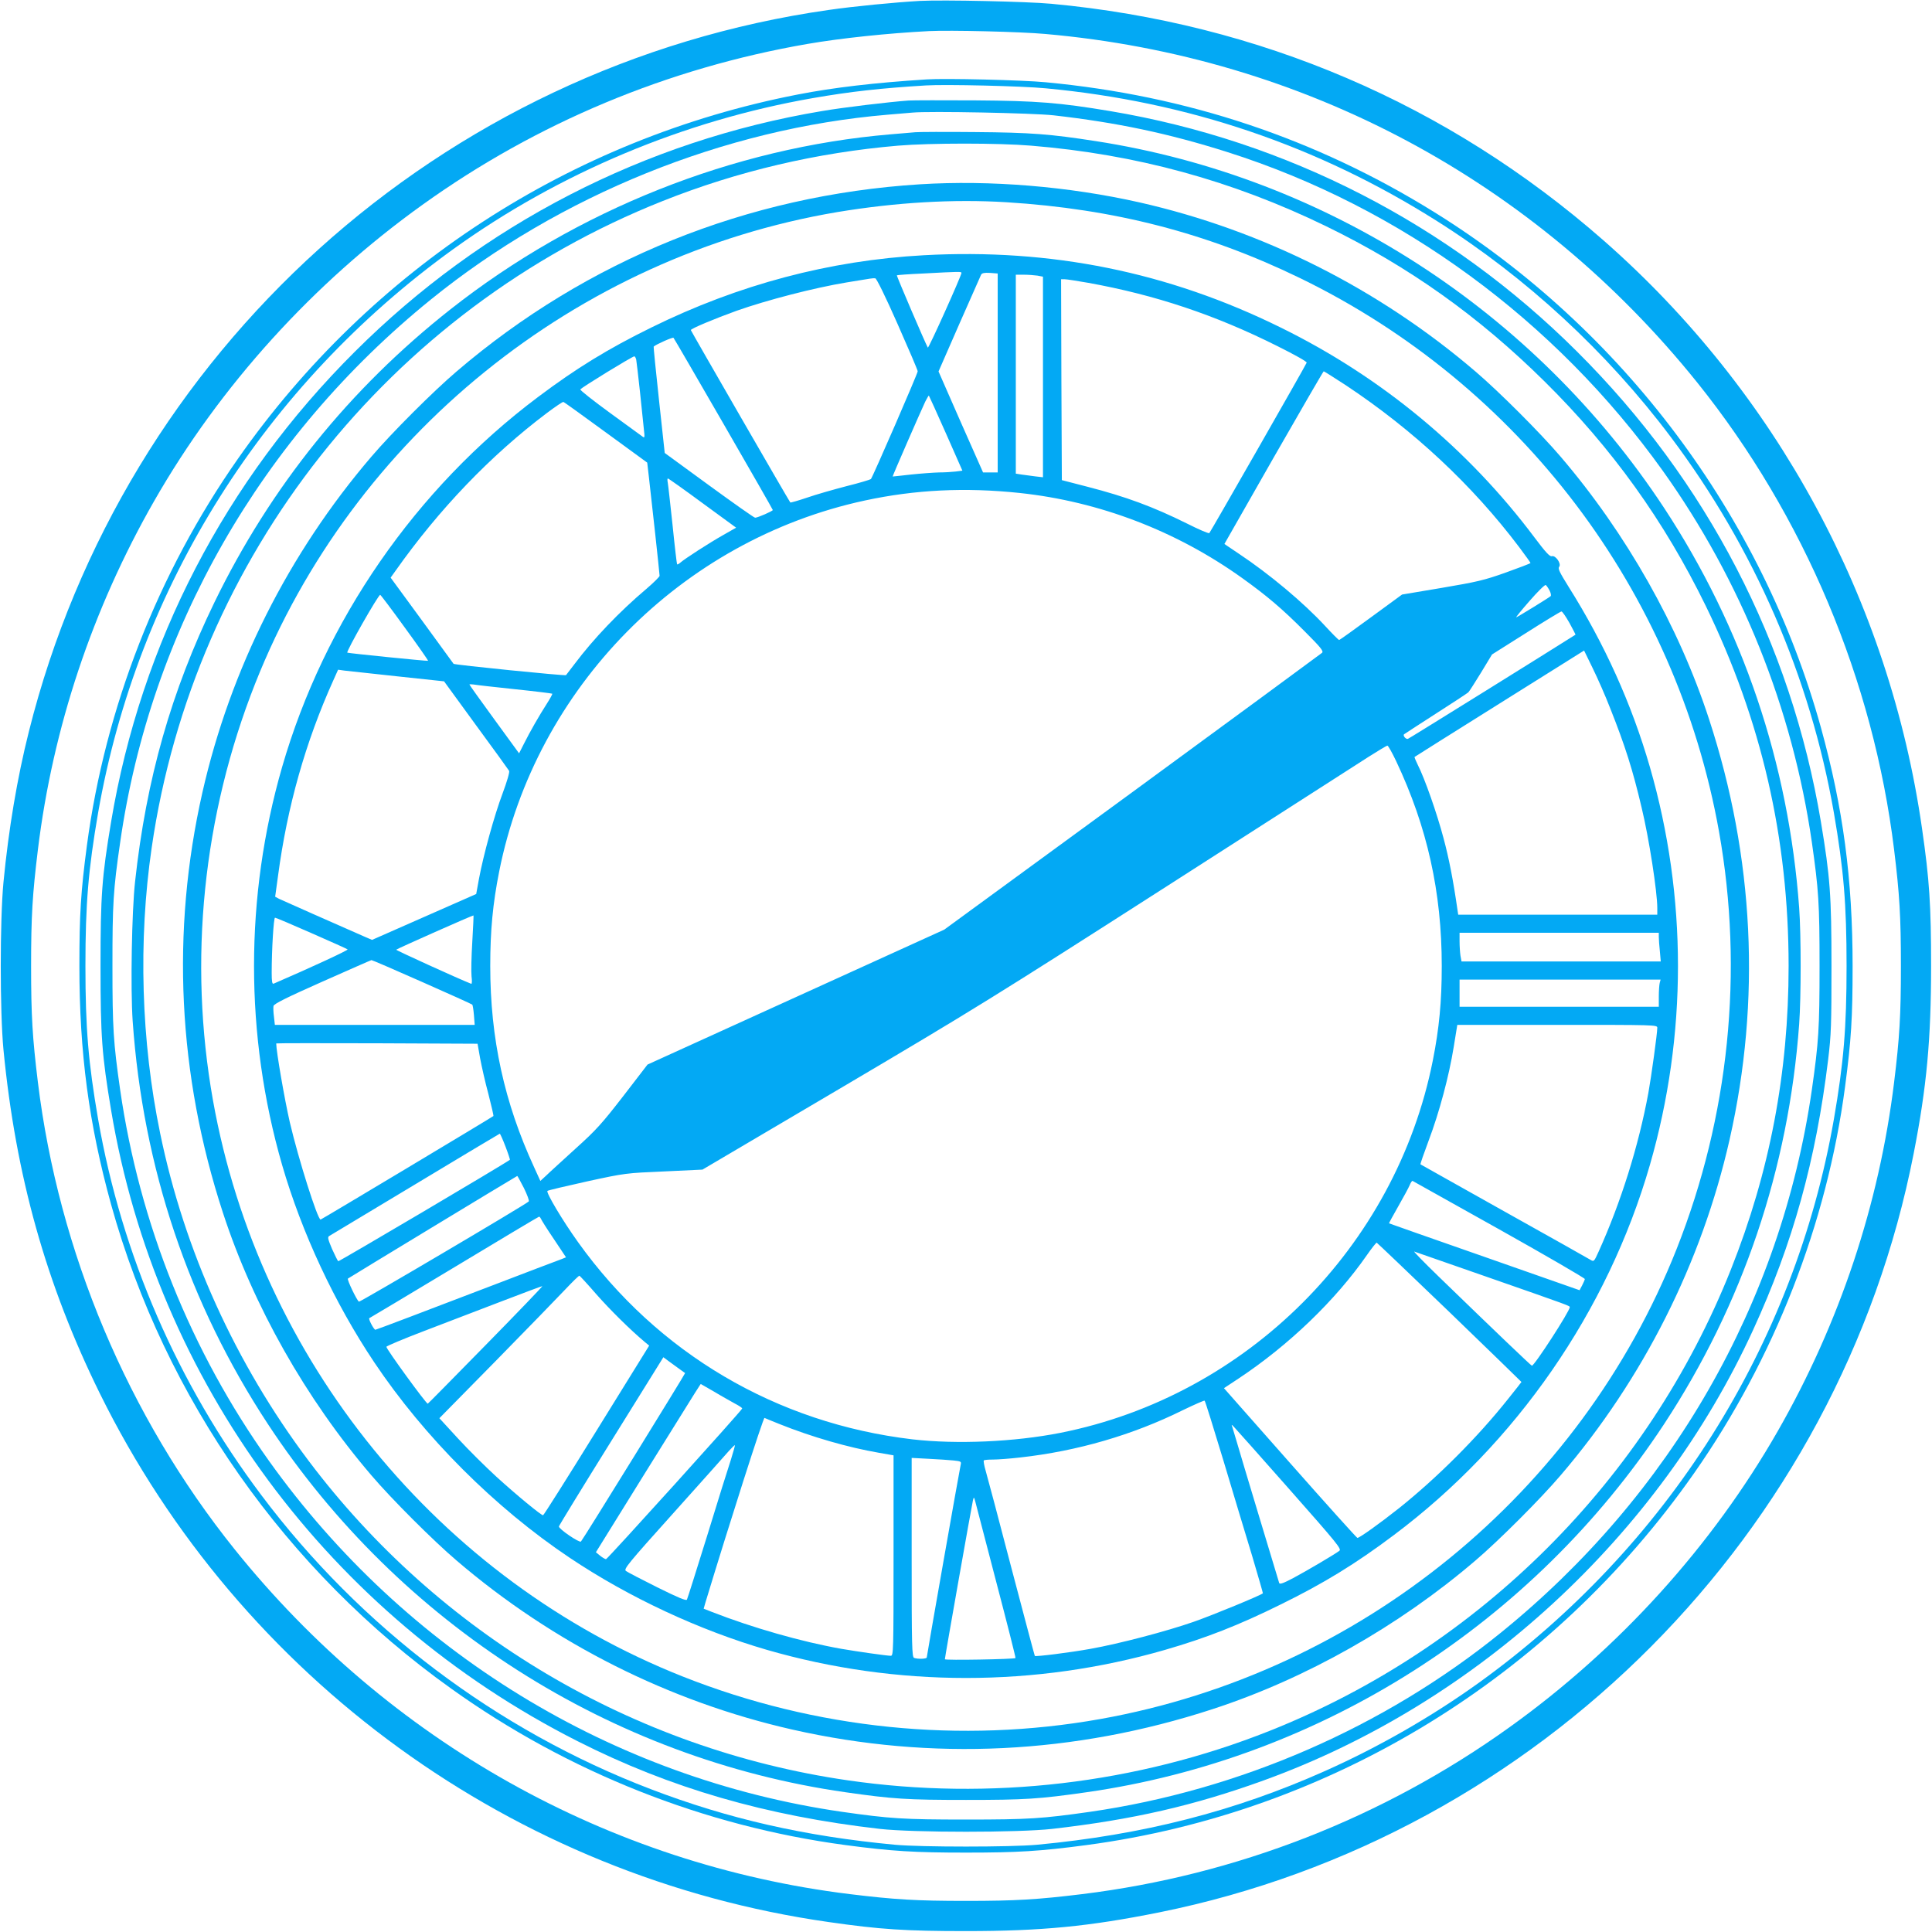
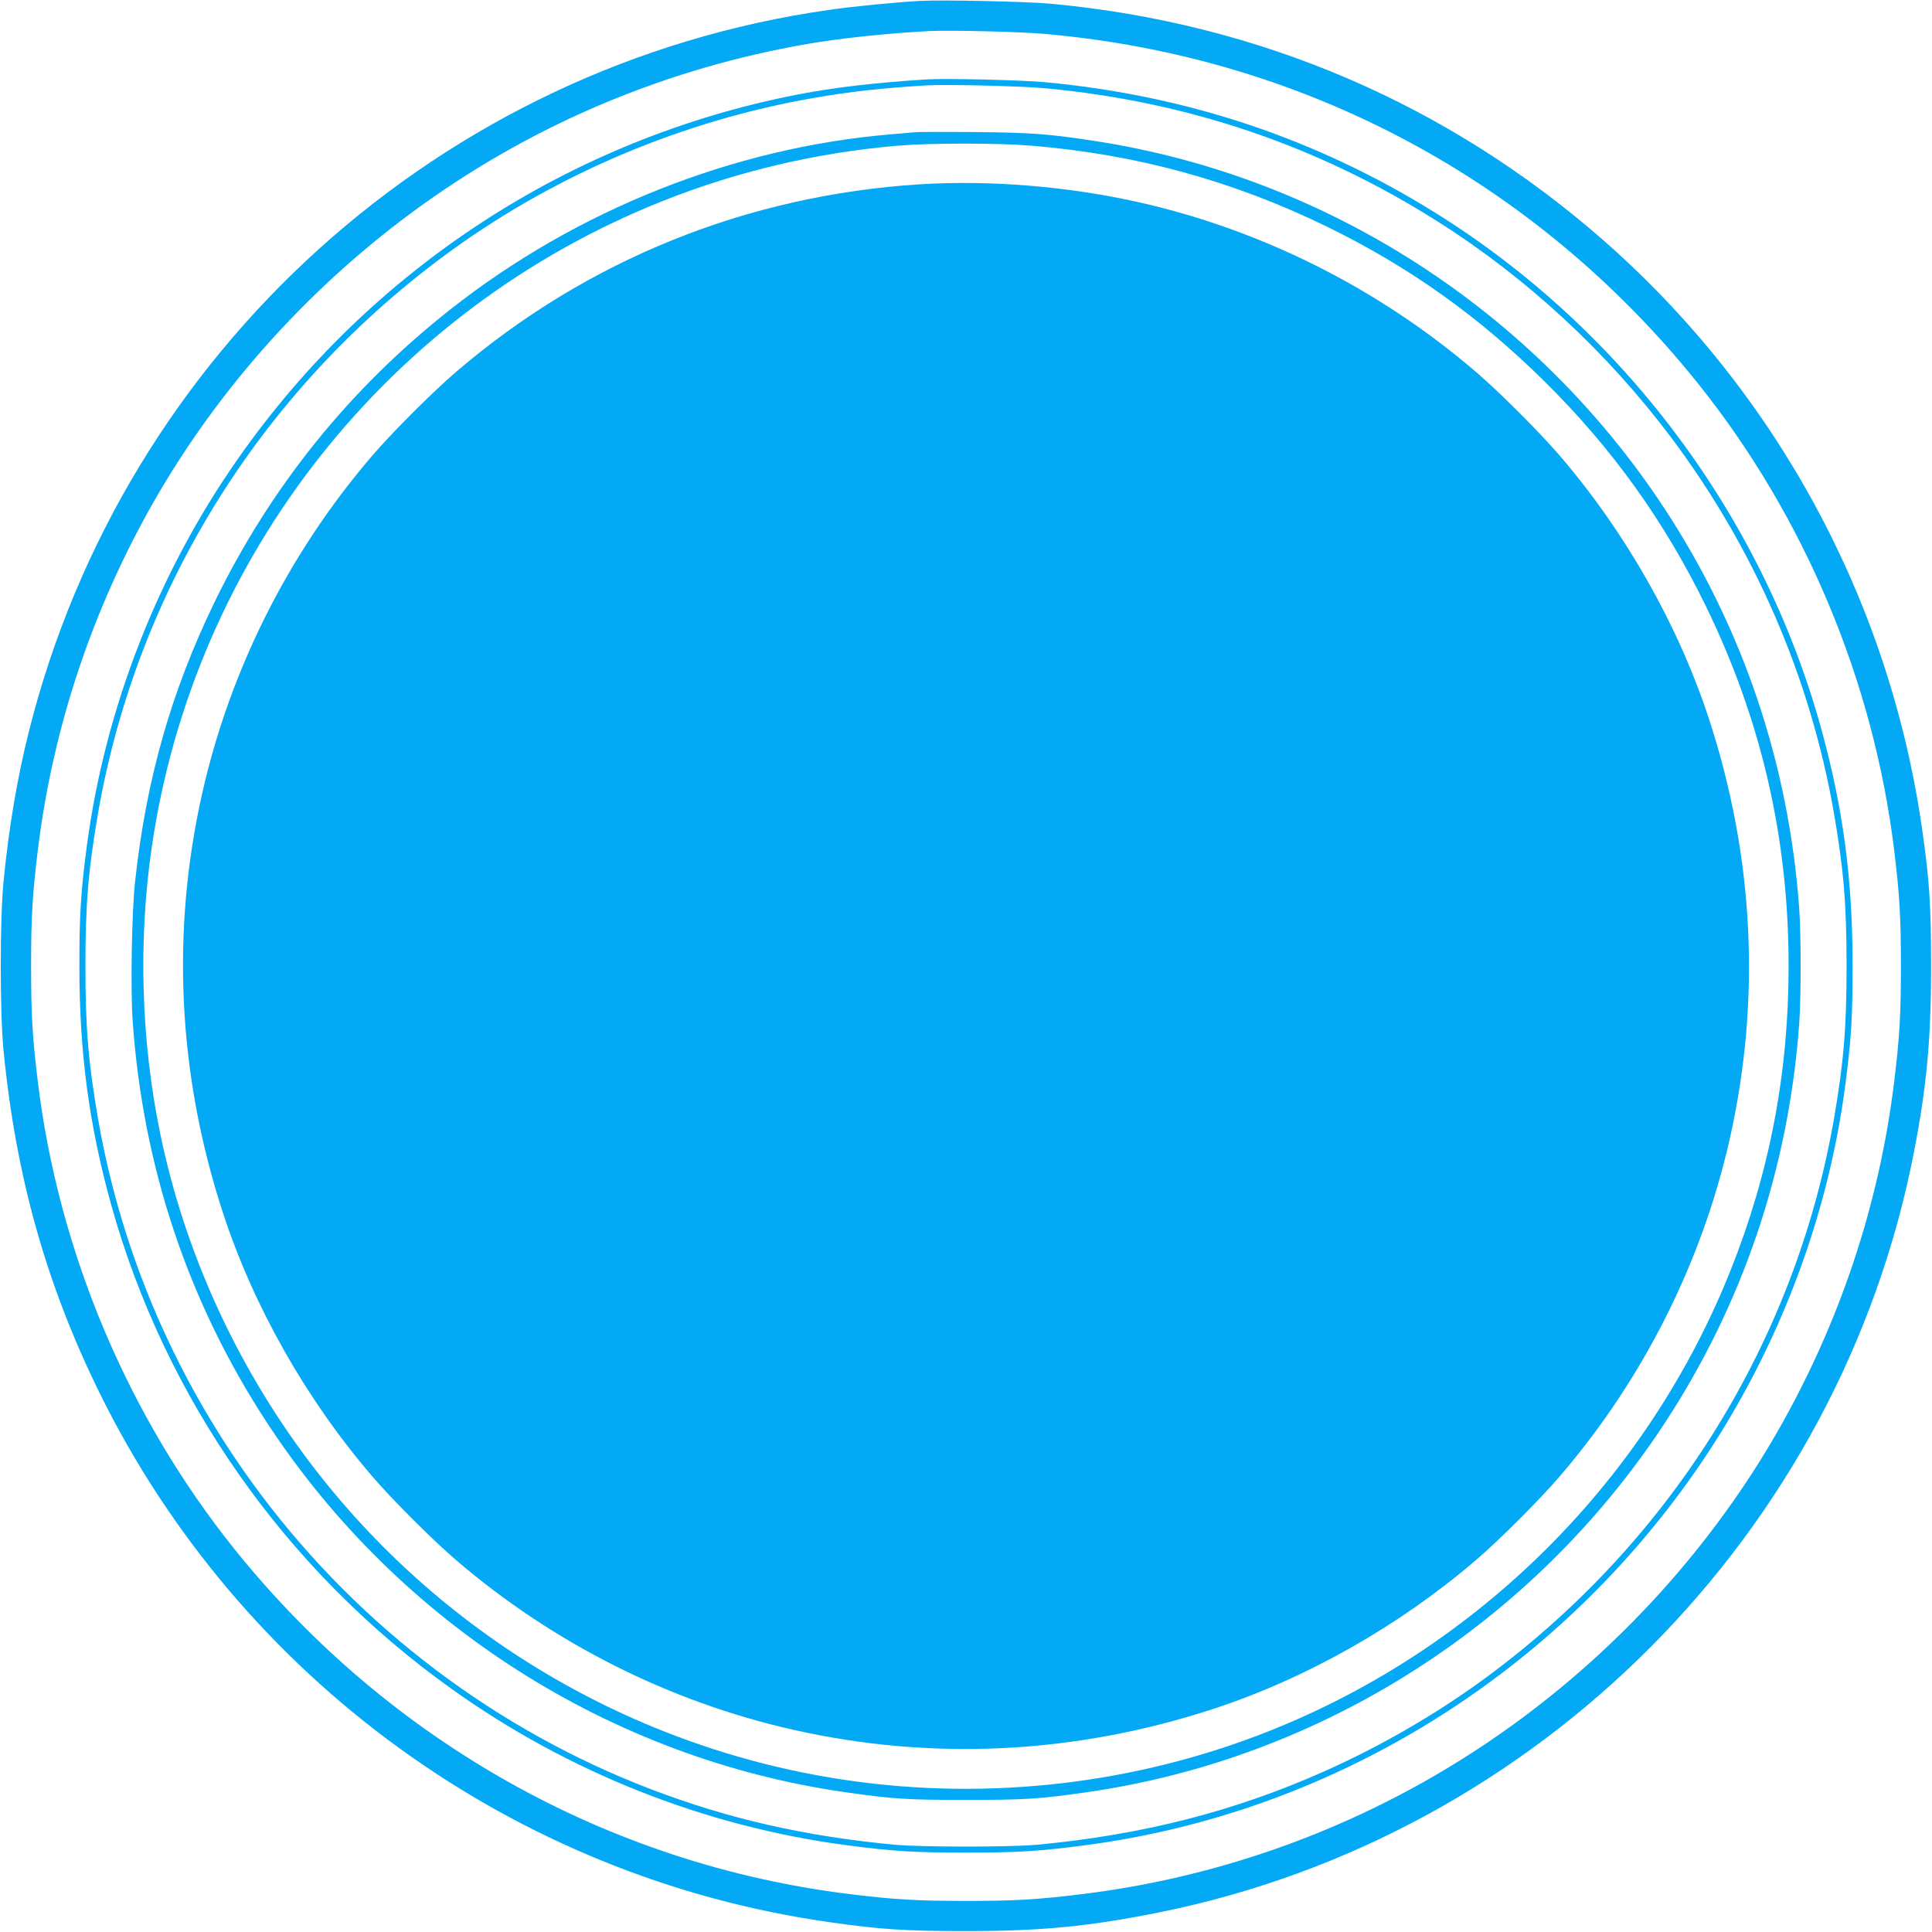
<svg xmlns="http://www.w3.org/2000/svg" version="1.0" width="1280pt" height="1280pt" viewBox="0 0 1280 1280" preserveAspectRatio="xMidYMid meet">
  <g transform="translate(0,1280) scale(0.1,-0.1)" fill="#03a9f4" stroke="none">
    <path d="M6095 12794 c-161 -9 -441 -36 -605 -60 -2569 -366 -4668 -2261 -5299 -4782 -77 -306 -134 -645 -168 -997 -24 -252 -24 -858 0 -1110 81 -834 282 -1553 638 -2276 933 -1892 2744 -3206 4829 -3503 340 -49 508 -60 910 -60 501 0 817 31 1280 124 2515 507 4508 2511 4999 5030 86 439 115 755 115 1240 0 403 -11 571 -60 910 -216 1510 -965 2892 -2110 3897 -1031 904 -2282 1440 -3659 1568 -162 15 -716 27 -870 19z m830 -219 c1712 -151 3244 -970 4321 -2311 706 -880 1165 -1969 1303 -3094 36 -295 45 -439 45 -770 0 -331 -9 -475 -45 -770 -99 -809 -361 -1595 -770 -2310 -437 -764 -1053 -1444 -1779 -1964 -836 -600 -1812 -980 -2830 -1105 -295 -36 -439 -45 -770 -45 -331 0 -475 9 -770 45 -1597 196 -3054 1012 -4076 2285 -706 880 -1165 1969 -1303 3094 -36 295 -45 439 -45 770 0 331 9 475 45 770 99 809 361 1595 770 2310 437 764 1053 1444 1779 1964 757 543 1625 905 2550 1065 220 38 533 71 805 85 139 7 604 -4 770 -19z" />
    <path d="M6140 12274 c-346 -22 -618 -54 -854 -100 -1503 -292 -2828 -1153 -3710 -2414 -530 -756 -879 -1652 -1000 -2560 -41 -310 -50 -458 -50 -800 0 -576 63 -1048 210 -1580 357 -1285 1157 -2425 2254 -3208 774 -554 1676 -911 2611 -1036 308 -41 457 -50 799 -50 342 0 491 9 799 50 1615 215 3078 1111 4025 2464 529 755 880 1652 1000 2560 41 310 50 458 50 800 0 576 -63 1048 -210 1580 -390 1405 -1315 2640 -2559 3413 -785 488 -1640 774 -2577 862 -154 15 -668 27 -788 19z m787 -59 c942 -88 1803 -380 2594 -880 591 -373 1125 -867 1548 -1430 554 -737 924 -1590 1081 -2490 65 -377 84 -603 84 -1015 0 -412 -19 -638 -84 -1015 -261 -1497 -1103 -2834 -2354 -3735 -309 -222 -662 -425 -1019 -584 -598 -267 -1206 -422 -1907 -488 -176 -16 -764 -16 -940 0 -596 56 -1103 171 -1620 369 -1019 390 -1920 1070 -2579 1948 -554 737 -924 1590 -1081 2490 -65 377 -84 603 -84 1015 0 412 19 638 84 1015 261 1497 1103 2834 2354 3735 700 504 1527 851 2381 1000 253 44 454 66 750 84 129 8 638 -4 792 -19z" />
-     <path d="M6020 12134 c-127 -9 -436 -46 -575 -70 -1171 -196 -2248 -750 -3093 -1593 -860 -856 -1418 -1932 -1616 -3116 -61 -366 -70 -485 -70 -955 0 -470 9 -589 70 -955 301 -1799 1445 -3347 3089 -4180 615 -312 1252 -496 2005 -582 223 -25 917 -25 1140 0 534 61 940 154 1404 322 1411 511 2615 1619 3240 2982 264 575 417 1126 498 1793 20 165 22 231 22 620 0 470 -9 589 -70 955 -198 1184 -756 2260 -1616 3116 -845 843 -1922 1397 -3093 1593 -336 56 -483 68 -895 71 -212 1 -410 1 -440 -1z m960 -98 c421 -48 762 -120 1150 -243 1149 -364 2173 -1114 2887 -2113 519 -727 859 -1574 987 -2460 45 -316 51 -405 51 -820 0 -415 -6 -504 -51 -820 -204 -1413 -932 -2684 -2063 -3599 -772 -625 -1729 -1042 -2721 -1185 -316 -45 -405 -51 -820 -51 -415 0 -504 6 -820 51 -1522 220 -2893 1059 -3797 2324 -519 727 -859 1574 -987 2460 -45 316 -51 405 -51 820 0 413 5 502 51 818 201 1407 933 2686 2059 3598 853 691 1946 1133 3025 1224 69 6 143 12 165 14 111 11 799 -3 935 -18z" />
    <path d="M6065 11924 c-22 -2 -96 -8 -165 -14 -1042 -88 -2080 -501 -2915 -1159 -669 -527 -1193 -1177 -1565 -1943 -285 -588 -451 -1169 -525 -1848 -22 -198 -31 -709 -16 -925 68 -969 370 -1870 896 -2670 871 -1324 2273 -2217 3826 -2439 314 -45 407 -51 799 -51 392 0 485 6 799 51 1553 222 2955 1115 3826 2439 521 793 825 1692 895 2650 13 180 13 590 0 770 -70 958 -374 1857 -895 2650 -859 1305 -2234 2193 -3765 2430 -303 47 -429 57 -800 60 -195 2 -373 1 -395 -1z m766 -89 c695 -57 1332 -231 1955 -534 548 -267 1009 -595 1448 -1029 447 -442 793 -925 1067 -1486 369 -758 549 -1539 549 -2386 0 -707 -125 -1364 -382 -2010 -553 -1392 -1666 -2505 -3058 -3058 -881 -350 -1851 -464 -2794 -327 -1421 206 -2709 970 -3573 2119 -483 643 -822 1390 -982 2168 -126 609 -146 1275 -56 1892 279 1926 1573 3564 3385 4284 497 198 1022 321 1560 367 214 18 665 18 881 0z" />
-     <path d="M6095 11579 c-1144 -72 -2207 -501 -3070 -1240 -154 -131 -433 -410 -564 -564 -548 -640 -935 -1409 -1120 -2225 -209 -923 -163 -1870 136 -2785 201 -616 549 -1232 984 -1740 131 -154 410 -433 564 -564 640 -548 1409 -935 2225 -1120 923 -209 1870 -163 2785 136 616 201 1232 549 1740 984 154 131 433 410 564 564 548 640 935 1409 1120 2225 209 923 163 1870 -136 2785 -201 616 -549 1232 -984 1740 -131 154 -410 433 -564 564 -640 548 -1409 935 -2225 1120 -470 106 -990 149 -1455 120z m575 -119 c709 -44 1326 -203 1940 -501 1461 -709 2494 -2073 2779 -3669 165 -925 67 -1886 -281 -2765 -641 -1619 -2098 -2807 -3818 -3114 -925 -165 -1886 -67 -2765 281 -1619 641 -2807 2098 -3114 3818 -165 925 -67 1886 281 2765 647 1632 2124 2828 3856 3120 386 64 768 87 1122 65z" />
+     <path d="M6095 11579 c-1144 -72 -2207 -501 -3070 -1240 -154 -131 -433 -410 -564 -564 -548 -640 -935 -1409 -1120 -2225 -209 -923 -163 -1870 136 -2785 201 -616 549 -1232 984 -1740 131 -154 410 -433 564 -564 640 -548 1409 -935 2225 -1120 923 -209 1870 -163 2785 136 616 201 1232 549 1740 984 154 131 433 410 564 564 548 640 935 1409 1120 2225 209 923 163 1870 -136 2785 -201 616 -549 1232 -984 1740 -131 154 -410 433 -564 564 -640 548 -1409 935 -2225 1120 -470 106 -990 149 -1455 120z m575 -119 z" />
    <path d="M6121 11109 c-623 -34 -1228 -194 -1806 -479 -285 -140 -496 -269 -750 -460 -811 -608 -1416 -1483 -1696 -2452 -248 -860 -248 -1776 0 -2636 130 -448 347 -914 610 -1307 332 -496 800 -964 1296 -1296 393 -263 859 -480 1307 -610 859 -248 1777 -248 2636 0 273 79 490 164 767 301 285 140 496 269 750 460 811 608 1416 1483 1696 2452 248 860 248 1776 0 2636 -121 419 -301 817 -539 1195 -59 95 -72 120 -62 132 16 20 -24 78 -49 70 -13 -4 -41 26 -113 122 -441 589 -1017 1066 -1683 1393 -746 368 -1522 525 -2364 479z m249 -117 c0 -18 -218 -503 -223 -495 -17 30 -208 475 -205 479 2 2 81 8 174 12 242 13 254 13 254 4z m240 -663 l0 -659 -49 0 -48 0 -148 334 -147 335 137 313 c76 172 141 320 145 328 6 11 21 14 59 12 l51 -4 0 -659z m263 645 l37 -7 0 -664 0 -665 -52 6 c-29 4 -70 9 -90 12 l-38 6 0 659 0 659 53 0 c28 0 69 -3 90 -6z m-927 -319 c73 -165 134 -307 134 -315 0 -15 -297 -698 -310 -714 -5 -4 -77 -26 -162 -47 -84 -22 -201 -55 -261 -76 -59 -20 -109 -34 -111 -32 -7 7 -657 1134 -659 1142 -2 9 159 76 303 128 201 71 513 152 730 188 170 28 173 29 189 27 8 0 69 -124 147 -301z m1265 271 c443 -80 839 -212 1252 -419 118 -59 197 -103 194 -110 -7 -19 -637 -1121 -645 -1129 -4 -4 -70 24 -147 63 -226 112 -404 178 -660 244 l-170 44 -3 665 -2 666 23 0 c13 0 84 -11 158 -24z m-2417 -935 c179 -310 326 -567 326 -570 0 -7 -100 -51 -117 -51 -7 0 -144 97 -306 215 l-293 214 -38 351 c-21 193 -37 352 -35 354 17 15 125 63 131 58 4 -4 153 -261 332 -571z m-579 427 c2 -13 14 -109 25 -214 11 -105 23 -218 26 -250 6 -50 5 -57 -7 -48 -8 6 -105 77 -217 158 -111 81 -200 151 -197 156 8 13 341 217 357 219 4 1 10 -9 13 -21z m4701 -170 c449 -298 838 -661 1149 -1073 41 -55 75 -102 75 -105 0 -3 -74 -31 -163 -63 -146 -52 -191 -62 -426 -102 l-262 -44 -205 -150 c-113 -83 -208 -151 -212 -151 -4 0 -45 41 -91 91 -145 157 -371 346 -574 481 l-95 64 326 572 c180 314 329 572 332 572 3 0 69 -42 146 -92z m-2649 -319 l109 -247 -44 -6 c-25 -3 -75 -6 -111 -6 -36 -1 -120 -7 -186 -14 -66 -8 -121 -13 -121 -13 -2 2 184 428 216 496 12 24 23 42 24 40 2 -2 53 -115 113 -250z m-2253 6 l274 -200 11 -95 c17 -144 71 -641 71 -655 0 -6 -39 -45 -87 -86 -181 -153 -350 -330 -477 -499 -27 -36 -52 -68 -56 -73 -5 -6 -739 68 -745 75 -1 2 -95 131 -209 287 l-208 284 33 46 c286 405 628 763 1004 1046 55 41 103 74 108 72 4 -1 131 -92 281 -202z m640 -468 l223 -163 -86 -49 c-92 -52 -255 -157 -284 -183 -9 -8 -19 -13 -21 -11 -2 2 -16 119 -30 259 -15 140 -29 267 -32 283 -3 15 -3 27 1 27 4 0 107 -73 229 -163z m2101 67 c527 -56 1038 -251 1475 -564 162 -116 266 -204 414 -353 108 -108 126 -131 115 -142 -8 -7 -574 -423 -1258 -924 l-1245 -910 -983 -447 -983 -447 -160 -208 c-142 -183 -179 -225 -318 -350 -86 -79 -174 -158 -194 -178 l-38 -35 -41 90 c-198 429 -291 854 -291 1334 0 236 17 413 59 625 242 1219 1206 2197 2423 2459 334 72 666 88 1025 50z m3511 -646 c9 -17 12 -34 7 -38 -14 -12 -222 -140 -228 -140 -3 0 37 50 90 110 53 61 101 108 106 104 5 -3 16 -19 25 -36z m-7584 -246 c87 -119 156 -218 154 -220 -4 -3 -528 50 -535 54 -9 7 206 385 218 383 3 0 77 -98 163 -217z m7716 31 c23 -42 41 -77 40 -78 -178 -113 -1099 -686 -1110 -690 -13 -5 -35 21 -26 30 2 2 95 62 208 135 113 72 211 137 218 143 7 7 45 67 85 132 l72 119 225 142 c124 79 230 143 235 143 6 0 29 -34 53 -76z m271 -568 c98 -247 148 -404 207 -655 49 -202 104 -559 104 -666 l0 -44 -660 0 -659 0 -5 33 c-28 195 -56 339 -92 473 -43 163 -125 397 -171 487 -13 27 -23 50 -21 52 2 2 255 161 563 354 l560 351 57 -117 c32 -65 85 -185 117 -268z m-8036 214 l309 -33 212 -291 c117 -159 215 -295 219 -302 5 -7 -15 -74 -43 -149 -55 -146 -127 -407 -157 -568 l-18 -99 -345 -152 -345 -152 -40 17 c-199 87 -555 245 -576 255 l-26 14 19 138 c61 459 182 887 367 1297 l31 69 43 -6 c23 -3 181 -20 350 -38z m777 -85 c135 -14 247 -28 249 -30 2 -2 -14 -32 -36 -66 -52 -81 -112 -186 -152 -266 l-32 -63 -164 225 c-91 125 -165 228 -165 231 0 2 12 2 28 0 15 -3 137 -17 272 -31z m5840 -477 c206 -436 302 -868 302 -1357 0 -236 -17 -413 -59 -625 -245 -1236 -1232 -2223 -2468 -2468 -304 -60 -686 -77 -980 -43 -900 106 -1689 571 -2215 1306 -102 142 -214 330 -203 340 4 4 123 32 263 63 253 55 257 55 510 66 l254 12 926 546 c862 509 1008 599 2150 1331 674 432 1276 819 1339 859 63 40 118 73 123 73 5 0 31 -46 58 -103z m-6121 -1198 c-6 -96 -8 -198 -5 -227 4 -30 3 -52 -2 -50 -91 36 -501 223 -497 226 7 7 509 230 512 227 1 0 -2 -80 -8 -176z m-1066 59 c128 -56 235 -104 240 -108 6 -5 -238 -118 -490 -227 -10 -4 -13 14 -13 73 0 152 13 364 22 364 6 0 114 -46 241 -102z m8927 -25 c0 -16 3 -58 7 -95 l6 -68 -660 0 -660 0 -7 38 c-3 20 -6 63 -6 95 l0 57 660 0 660 0 0 -27z m-8195 -298 c181 -80 332 -148 334 -151 3 -3 8 -34 11 -70 l5 -64 -662 0 -662 0 -6 54 c-4 29 -5 62 -3 71 2 14 91 58 323 161 176 78 323 143 326 143 3 1 154 -64 334 -144z m8201 -7 c-3 -13 -6 -53 -6 -90 l0 -68 -660 0 -660 0 0 90 0 90 666 0 666 0 -6 -22z m-16 -297 c0 -37 -40 -326 -59 -431 -65 -353 -182 -725 -330 -1053 -30 -66 -31 -67 -53 -54 -13 8 -270 153 -573 322 -302 170 -552 309 -554 311 -2 2 22 71 53 154 72 190 136 431 167 622 l24 148 663 0 c647 0 662 0 662 -19z m-7799 -203 c10 -53 34 -160 55 -237 20 -78 35 -143 33 -145 -7 -7 -1140 -686 -1145 -686 -20 0 -146 398 -204 645 -34 148 -90 470 -90 522 0 2 300 2 667 1 l667 -3 17 -97z m168 -584 c18 -47 31 -87 29 -88 -35 -27 -1132 -675 -1137 -672 -4 3 -22 39 -41 81 -27 64 -31 79 -19 86 8 5 264 159 569 342 305 184 558 335 561 336 3 0 20 -38 38 -85z m122 -275 c22 -45 37 -85 32 -89 -26 -24 -1118 -668 -1125 -664 -14 9 -80 146 -73 153 4 4 1094 665 1122 680 2 0 21 -36 44 -80z m6462 -274 c312 -175 567 -323 567 -329 -1 -6 -9 -25 -18 -42 l-17 -32 -630 221 c-346 121 -631 221 -632 222 -2 1 26 51 61 113 35 61 69 124 76 141 7 17 15 29 19 27 3 -2 261 -146 574 -321z m-6349 70 c3 -8 41 -69 86 -135 l80 -120 -27 -11 c-43 -16 -252 -95 -418 -159 -483 -185 -813 -310 -818 -310 -10 0 -49 74 -40 77 4 2 258 153 563 337 305 184 558 335 561 335 4 1 9 -6 13 -14z m6020 -619 c262 -253 476 -461 476 -462 0 -1 -40 -52 -89 -113 -201 -253 -469 -521 -722 -723 -126 -100 -263 -198 -276 -197 -4 0 -205 223 -446 496 l-438 496 97 64 c333 221 642 518 851 819 32 46 61 82 64 81 3 -1 221 -209 483 -461z m231 240 c579 -202 565 -197 565 -207 0 -26 -237 -392 -251 -387 -8 3 -229 214 -619 592 -96 93 -168 167 -160 164 8 -3 218 -76 465 -162z m-5883 -122 c91 -103 222 -233 321 -316 l28 -23 -348 -562 c-191 -309 -351 -562 -355 -562 -12 -1 -175 133 -310 256 -71 65 -185 178 -253 252 l-124 135 372 378 c205 209 412 422 461 474 49 52 92 94 95 92 4 -2 55 -57 113 -124z m-733 -334 c-210 -214 -383 -390 -385 -390 -11 0 -274 361 -274 377 0 5 114 53 253 106 138 53 369 141 512 196 143 55 264 100 268 100 5 1 -163 -174 -374 -389z m1281 -159 c19 -14 37 -26 39 -28 3 -2 -673 -1097 -690 -1116 -9 -11 -149 84 -146 100 1 6 157 261 347 566 l345 555 35 -26 c19 -14 51 -37 70 -51z m231 -151 c46 -28 108 -62 136 -78 29 -15 52 -30 50 -34 -6 -17 -893 -998 -902 -998 -5 0 -23 10 -39 23 l-28 23 322 519 c395 635 370 595 374 595 1 0 41 -23 87 -50z m3374 -455 c64 -214 150 -500 191 -634 40 -135 72 -246 71 -247 -13 -13 -333 -145 -459 -189 -177 -62 -492 -145 -683 -179 -138 -25 -365 -53 -369 -47 -2 3 -72 267 -156 586 -83 319 -160 608 -170 642 -10 34 -15 64 -12 67 3 4 30 6 61 6 31 0 112 6 181 14 378 42 745 149 1076 313 77 37 142 66 145 63 4 -3 59 -180 124 -395z m-2940 240 c212 -85 454 -155 658 -190 l97 -17 0 -664 c0 -636 -1 -664 -18 -664 -27 0 -222 28 -327 46 -266 47 -590 140 -857 244 l-56 22 12 42 c157 518 383 1225 391 1222 5 -3 51 -21 100 -41z m3374 -428 c325 -368 351 -400 334 -412 -32 -24 -215 -132 -305 -180 -64 -34 -89 -43 -93 -33 -6 20 -254 840 -281 935 -13 45 -27 90 -30 100 -6 16 -5 16 8 3 8 -8 174 -194 367 -413z m-3697 191 c-17 -51 -88 -277 -157 -503 -70 -225 -130 -416 -134 -423 -5 -9 -58 13 -197 82 -104 52 -197 100 -207 108 -16 12 10 45 314 383 183 204 348 389 368 412 20 22 38 40 40 38 1 -2 -11 -46 -27 -97z m1476 -4 c47 -5 52 -7 47 -27 -8 -34 -225 -1267 -225 -1278 0 -10 -59 -12 -84 -3 -14 6 -16 73 -16 666 l0 659 113 -6 c61 -3 136 -8 165 -11z m283 -807 c72 -274 129 -500 127 -502 -8 -8 -468 -16 -468 -8 0 13 179 1025 186 1053 6 24 7 24 16 -10 5 -19 68 -259 139 -533z" />
  </g>
</svg>